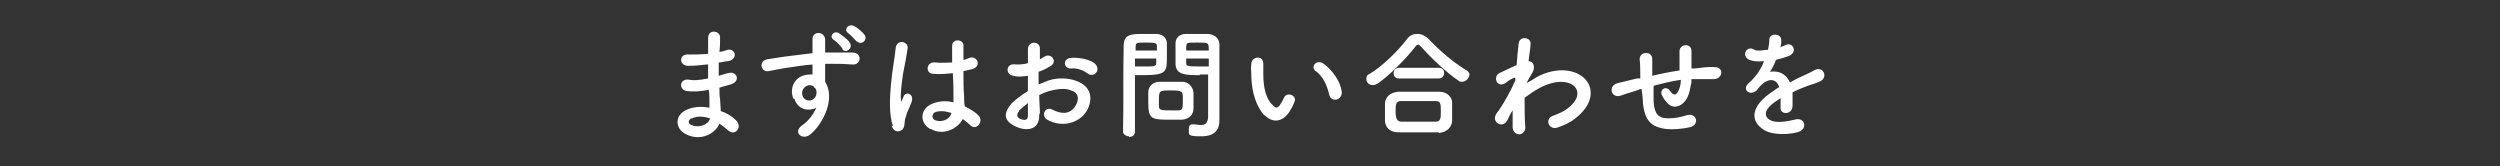
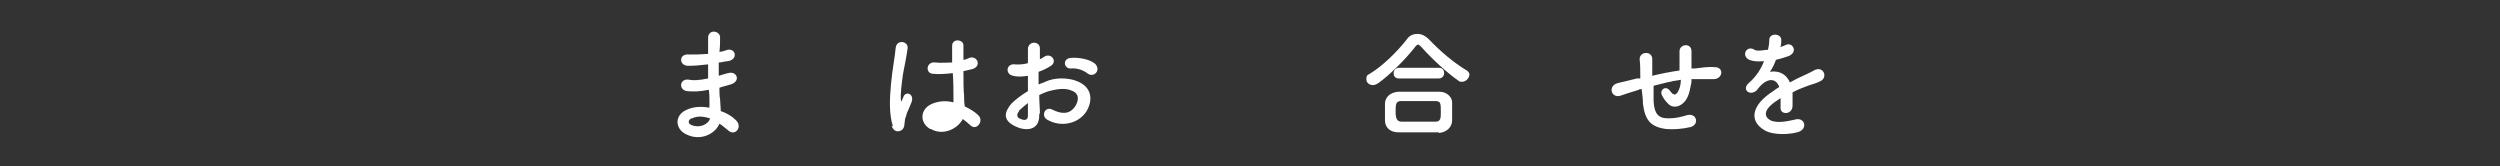
<svg xmlns="http://www.w3.org/2000/svg" id="_レイヤー_1" data-name="レイヤー 1" version="1.1" viewBox="0 0 376 25">
  <rect x="0" y="0" width="376" height="25" fill="#333333" stroke="none" />
  <defs>
    <style>
      .cls-1 {
        fill: #fff;
        stroke-width: 0px;
      }
    </style>
  </defs>
  <path class="cls-1" d="M106.3,9.7c-.9.1-1.8.2-2.8.2-1.4,0-1.5-1.9.2-1.7.7,0,1.6,0,2.8-.1,0-1,0-1.8,0-2.4,0-1.4,1.9-1.1,1.8,0,0,.6,0,1.4-.1,2.1.4,0,.8-.2,1.2-.3,1.2-.3,1.7,1.4.1,1.7-.5,0-.9.2-1.4.2,0,.7,0,1.3,0,2,.4-.1.9-.3,1.4-.4,1.3-.4,2,1.2.4,1.7-.6.2-1.2.3-1.7.5,0,.6,0,1.2.1,1.7,0,.5.1,1.1.1,1.8.9.3,1.7.8,2.2,1.3,1.2,1,0,2.6-1.1,1.6-.4-.3-.8-.7-1.3-1-.6,1.5-2.8,2.7-5,1.6-1.7-.8-1.8-2.9.1-3.7,1.1-.5,2.3-.5,3.4-.3,0-.4,0-.8,0-1.2,0-.4,0-.9-.1-1.5-1.4.3-2.4.3-3.3.2-1.3-.2-1.1-2,.4-1.7.5.1,1.4.1,2.8-.2,0-.7,0-1.4,0-2.1h-.2ZM104,17.8c-.5.2-.6.8,0,1,1.1.5,2.5,0,2.8-1-1-.3-1.9-.4-2.7,0Z" />
-   <path class="cls-1" d="M119.3,14.8c-.6-1.7.3-3,1.4-3.4.5-.2,1.1-.2,1.5-.2,0-.4,0-.9,0-1.5-1.5.1-3,.4-3.9.5-1.3.2-2.1.4-2.7.5-1.2.2-1.6-1.6-.1-1.8.7-.1,1.9-.3,2.6-.4.9-.1,2.5-.3,4.1-.5v-.3c0-1.1,0-1.2,0-1.8,0-1.3,1.8-1.2,1.9,0,0,.4,0,1.2,0,1.7,0,0,0,.2,0,.3.5,0,1,0,1.4,0,.9,0,1.5,0,2.7,0,1.5,0,1.4,1.9,0,1.8-1.3-.1-1.7-.1-2.8-.1-.4,0-.8,0-1.3,0,0,.6,0,1.1,0,1.7s0,.6,0,1c1.6,2.5-.3,6.3-2.2,7.9-1.2,1-2.8-.3-1.2-1.4.9-.6,1.6-1.6,2.1-2.6-1.2.6-2.8.3-3.3-1.3ZM122.4,13c-.3-.2-.8-.3-1.2,0-.4.2-.7.8-.5,1.4.3,1,1.9,1,2.1-.3,0-.4,0-.5-.1-.7,0-.1-.2-.2-.3-.3ZM126.7,7.3c-.2-.3-.9-1.1-1.3-1.3-.8-.5,0-1.5.8-1,.4.3,1.3.9,1.6,1.4.6.9-.7,1.7-1.1,1ZM128.9,6.3c-.3-.3-1-1.1-1.3-1.3-.8-.5,0-1.5.8-1.1.5.2,1.3.9,1.6,1.3.6.8-.5,1.7-1.1,1Z" />
-   <path class="cls-1" d="M134.3,19c-.6-1.8-.5-4.1-.3-6.3.2-2.2.6-4.2.7-5.4.1-1.5,2-1.1,1.8,0-.1.8-.4,2.4-.7,3.9-.2,1.5-.4,3-.3,3.8,0,.3,0,.4.2,0,0-.1.2-.4.2-.5.4-.9,1.8-.3,1.1,1.1-.2.5-.4,1-.6,1.4-.1.5-.3.8-.3,1.1-.1.5,0,1-.4,1.4-.5.4-1.3.4-1.6-.6ZM139.9,19.4c-1.6-.9-1.6-3,.3-3.8,1-.4,2.1-.5,3.2-.2,0-.3,0-.6,0-.9,0-.7,0-2.1-.1-3.5-1,.1-1.9.2-3,.1-1.2-.1-1-1.9.4-1.7.8.1,1.7,0,2.5,0,0-1,0-1.9,0-2.5,0-1.2,1.8-1,1.7,0,0,.5,0,1.3,0,2.1.3,0,.6-.2.9-.3,1.2-.4,1.9,1.3.4,1.7-.4.1-.9.2-1.3.3,0,1.4,0,2.8.1,3.7,0,.5,0,1,.1,1.6.8.4,1.5.8,2,1.3,1,.9-.3,2.5-1.2,1.5-.3-.3-.7-.6-1.1-.9-.7,1.4-2.9,2.6-4.8,1.5ZM143.1,17c-.9-.3-1.8-.4-2.5-.1-.4.2-.5.8-.1,1.1.9.5,2.3.1,2.6-1h0Z" />
+   <path class="cls-1" d="M134.3,19c-.6-1.8-.5-4.1-.3-6.3.2-2.2.6-4.2.7-5.4.1-1.5,2-1.1,1.8,0-.1.8-.4,2.4-.7,3.9-.2,1.5-.4,3-.3,3.8,0,.3,0,.4.2,0,0-.1.2-.4.2-.5.4-.9,1.8-.3,1.1,1.1-.2.5-.4,1-.6,1.4-.1.5-.3.8-.3,1.1-.1.5,0,1-.4,1.4-.5.4-1.3.4-1.6-.6ZM139.9,19.4c-1.6-.9-1.6-3,.3-3.8,1-.4,2.1-.5,3.2-.2,0-.3,0-.6,0-.9,0-.7,0-2.1-.1-3.5-1,.1-1.9.2-3,.1-1.2-.1-1-1.9.4-1.7.8.1,1.7,0,2.5,0,0-1,0-1.9,0-2.5,0-1.2,1.8-1,1.7,0,0,.5,0,1.3,0,2.1.3,0,.6-.2.9-.3,1.2-.4,1.9,1.3.4,1.7-.4.1-.9.2-1.3.3,0,1.4,0,2.8.1,3.7,0,.5,0,1,.1,1.6.8.4,1.5.8,2,1.3,1,.9-.3,2.5-1.2,1.5-.3-.3-.7-.6-1.1-.9-.7,1.4-2.9,2.6-4.8,1.5ZM143.1,17h0Z" />
  <path class="cls-1" d="M156.3,17.2c.1,2.6-2.2,2.5-3.6,1.8-2.1-1-1.5-2.3-.6-3.4.6-.6,1.5-1.3,2.5-1.9,0-.8,0-1.5,0-2.3-.7.1-1.5.2-2.2,0-1.3-.2-1.1-2,.4-1.7.5,0,1.1,0,1.8-.2,0-.8,0-1.4,0-2.1,0-1.3,1.9-1.3,1.8,0,0,.4,0,1,0,1.5.3-.1.5-.3.7-.4,1-.6,2.1.8.8,1.5-.5.3-1.1.6-1.7.8,0,.6,0,1.2,0,1.9.5-.2,1-.4,1.5-.6,1.5-.5,3.1-.3,4,0,3,1,2.5,3.5,1.6,4.8-1.2,1.7-3.7,2.3-5.8,1.1-1-.6-.3-2.1.8-1.5,1.4.7,2.6.7,3.4-.5.4-.6.9-1.9-.6-2.4-.7-.3-1.7-.3-2.9,0-.6.1-1.3.4-1.9.7,0,1,.1,1.9.1,2.7ZM153.3,16.7c-.4.4-.4.9,0,1.1.8.4,1.3.3,1.3-.4,0-.5,0-1.2,0-1.9-.5.4-1,.8-1.4,1.2ZM163.5,11c-.5-.4-1.5-.8-2.4-.7-1.1.1-1.4-1.5,0-1.6,1.3-.1,3.1.3,3.7,1,.4.5.3,1,0,1.3-.3.3-.8.4-1.3,0Z" />
-   <path class="cls-1" d="M169.8,20.5c-.4,0-.9-.3-.9-.7h0c.1-3.3,0-9,.1-12.9,0-1.8,1.2-1.8,3.1-1.8s1.4,0,1.8,0c.9,0,1.6.6,1.6,1.4,0,.6,0,1.3,0,2,0,2.3,0,2.8-3.6,2.8s-.9,0-1.2,0v1.6c0,1.9,0,4.4,0,6.9,0,.5-.4.8-.9.8ZM174,7.6c0-.2,0-.4,0-.6,0-.5-.1-.6-1.6-.6s-1.6,0-1.6.7c0,.1,0,.3,0,.5h3.2ZM170.7,8.8v1.2c.3,0,.8,0,1.3,0,1.7,0,1.9,0,1.9-.6,0-.2,0-.4,0-.6h-3.2ZM177.8,18c-.4,0-1,0-1.6,0-3,0-3.5,0-3.5-2.6s0-1,0-1.5c0-.9.7-1.6,1.7-1.6.4,0,1.1,0,1.7,0s1.3,0,1.7,0c.9,0,1.6.7,1.7,1.6,0,.5,0,1,0,1.5s0,.6,0,.9c0,.9-.6,1.6-1.7,1.7ZM177.9,14.8c0-1.1-.1-1.2-1.8-1.2s-1.8,0-1.8,1.4,0,.7,0,1c0,.6.5.6,1.8.6s.8,0,1.1,0c.7,0,.7-.3.7-1.8ZM180.5,11.3c-2.1,0-3.6,0-3.7-1.6,0-.4,0-.8,0-1.2,0-.7,0-1.4,0-2,0-.8.6-1.4,1.6-1.4.3,0,1.1,0,1.8,0s1,0,1.3,0c1.3,0,1.9.8,1.9,1.6v1.4c0,2.7,0,5.5,0,7.8s0,1.6,0,2.2c0,1.3-.6,2.4-2.7,2.4s-1.9-.2-1.9-1,.3-.8.7-.8,0,0,.1,0c.3,0,.7.1,1,.1.6,0,1-.2,1.1-1.1,0-.7,0-1.5,0-2.3,0-1.2,0-2.4,0-3.5v-.7c-.3,0-.8,0-1.3,0ZM181.8,7.6c0-1.2,0-1.2-1.7-1.2s-1.6,0-1.7.6c0,.2,0,.4,0,.6h3.4ZM181.8,8.8h-3.4c0,.2,0,.4,0,.6,0,.5,0,.6,2,.6s1.2,0,1.4,0v-1.2Z" />
-   <path class="cls-1" d="M190.2,17.4c-1.3-1.4-1.9-3.5-2-5.8,0-1-.1-1.4,0-2,0-1.1,1.8-1.4,1.8,0,0,.7,0,.7,0,1.6,0,1.9.4,3.7,1.4,4.6.5.5.7.5,1.1,0,.2-.3.5-.8.6-1.1.5-1,2-.3,1.6.6-.2.5-.5,1.1-.7,1.4-1.2,1.9-2.8,1.7-3.8.6ZM199.9,14.2c-.3-1.4-1-2.8-2-3.5-.9-.6.1-1.9,1.2-1.1,1.3,1,2.5,2.6,2.7,4.2.1,1.3-1.6,1.7-1.9.4Z" />
  <path class="cls-1" d="M219.9,12.3c-.2,0-.4,0-.6-.2-1.6-1.1-3.9-3.2-5.5-5-.2-.2-.4-.4-.5-.4s-.3.1-.5.4c-1.4,1.8-3.8,4.2-5.5,5.4-.3.2-.6.3-.8.3-.6,0-1-.4-1-.9s.1-.6.5-.8c1.9-1.1,4.3-3.5,5.6-5.2.4-.6,1-.8,1.6-.8s1.2.3,1.7.8c1.7,1.8,3.7,3.5,5.7,4.7.3.2.4.4.4.6,0,.5-.5,1.1-1.1,1.1ZM216.4,19.9c-1,0-2.1,0-3.1,0s-2,0-3,0c-1.3,0-2-.8-2-1.8,0-.3,0-.7,0-1.1s0-1,0-1.4c0-.8.6-1.7,2-1.8.8,0,1.7,0,2.6,0s2.5,0,3.6,0c1.1,0,1.9.8,1.9,1.6,0,.4,0,.8,0,1.3s0,.9,0,1.4c0,1-.8,1.8-2,1.9ZM210.4,11.8c-.6,0-.8-.4-.8-.8s.3-.8.8-.8h6c.6,0,.8.4.8.8s-.3.8-.8.8h-6ZM216.7,16.9c0-1.4,0-1.7-.9-1.7-.7,0-1.4,0-2.3,0s-2,0-2.8,0c-.8,0-.8.6-.8,1.6s.2,1.5.9,1.5c.8,0,1.6,0,2.5,0s1.8,0,2.6,0c.8,0,.8-.6.8-1.4Z" />
-   <path class="cls-1" d="M227.5,16.6c-.3.4-.5.9-.8,1.5-.7,1.3-2.4.3-1.7-.9.2-.4.4-.5.5-.7.8-1.2,1.8-3,2.4-4.4v-.4s0,0-.2,0c-.5.2-.9.5-1.3.8-1.3.8-1.9-1-.9-1.5.7-.3,1.6-.8,2.6-1.2.1-1.3.2-2.4.3-3.2.1-1.3,1.9-1,1.8,0,0,.6-.2,1.5-.3,2.6.7,0,1.2.9.4,2,0,.1-.4.6-.7,1.3h0c.5-.3,1.1-.6,1.5-.9,3.2-1.7,6.1-1.1,7.4.4,1.3,1.5,1,3.9-1.7,5.9-.6.5-1.7,1-2.6,1.3-1.2.4-2-1.3-.6-1.8.8-.3,1.5-.6,1.9-.9,1.9-1.3,2.1-2.7,1.3-3.5-.8-.8-2.7-1.1-5.2.2-.9.5-1.6,1-2.3,1.5,0,1.6,0,3.2.1,4.3.1.6-.3,1.1-.8,1.2-.5,0-1-.2-1.1-1,0-.7,0-1.6,0-2.7v.2Z" />
  <path class="cls-1" d="M246.5,13.5c-1.6.5-2.3.7-2.8.9-1.4.4-1.9-1.5-.4-1.9.8-.2,2.1-.5,2.9-.7h.5v-.3c0-1,0-1.8-.1-2.6,0-1.2,1.9-1.3,1.9,0,0,.6,0,1.4,0,2.3v.2c1.2-.3,2.7-.6,4.1-.8,0-.5,0-1,0-1.5s0-.6,0-.7c0-.1,0-.3,0-.7,0-1.1,1.8-1.3,1.8,0s0,1.1,0,1.6c0,.3,0,.7,0,1,.2,0,.3,0,.5,0,1-.1,2-.3,3-.2,1.5,0,1.2,1.9-.3,1.8-.9,0-1.6,0-2.5,0-.3,0-.5,0-.7,0,0,.3,0,.6-.1.9-.2,1.2-.5,2.3-1.4,2.9-.7.5-1.6.5-2.2-.3-.3-.3-.5-.6-.7-1-.5-.8.5-1.7,1.2-.7.5.7.8.6,1.1.2.3-.5.5-1.1.5-1.9-1.5.2-2.9.6-4.1.9,0,.8,0,1.7,0,2.3.1,1.9.7,2.6,2.2,2.6,1.1,0,1.9-.2,2.9-.5,1.4-.3,1.8,1.4.5,1.8-1.2.3-2.7.4-3.7.3-2.4-.3-3.2-1.4-3.5-3.8,0-.6-.1-1.5-.2-2.2h-.3Z" />
  <path class="cls-1" d="M267.7,7.1c.3-.1.6-.2.8-.3,1-.6,2,.9.6,1.6-.5.2-1.2.4-2,.6-.2.6-.5,1.2-.9,1.8,1.2-.2,2.4.2,3,1.6.7-.4,1.5-.8,2.2-1.1.4-.2.9-.4,1.4-.7,1.4-.8,2.2,1,1,1.6-.6.3-1,.4-1.9.7-.8.3-1.6.6-2.3,1,0,.6,0,1.3,0,2,0,.7-.5,1.1-1,1.1-.5,0-.9-.3-.8-1,0-.4,0-.8,0-1.2-.2,0-.3.2-.5.3-2.2,1.4-2,2.5-1,3,1,.5,2.7.1,3.6-.1,1.6-.5,2.1,1.5.4,1.9-1.1.3-3.5.5-4.9-.3-2.4-1.4-2-3.8,1.3-5.9.3-.2.5-.4.9-.6-.5-1.5-1.9-1.3-3,0,0,0,0,0,0,0-.2.2-.3.4-.4.5-1,.9-2.3-.1-1.2-1.1.5-.4,1.1-1.1,1.5-1.7.3-.5.6-1,.8-1.6-1,.1-1.7,0-2.2-.2-1.3-.6-.4-2.3.8-1.5.3.2,1.1.1,1.7,0,0,0,.2,0,.3,0,.1-.5.2-.9.2-1.5,0-1.1,1.8-1,1.8,0,0,.4,0,.7-.1,1h0Z" />
</svg>